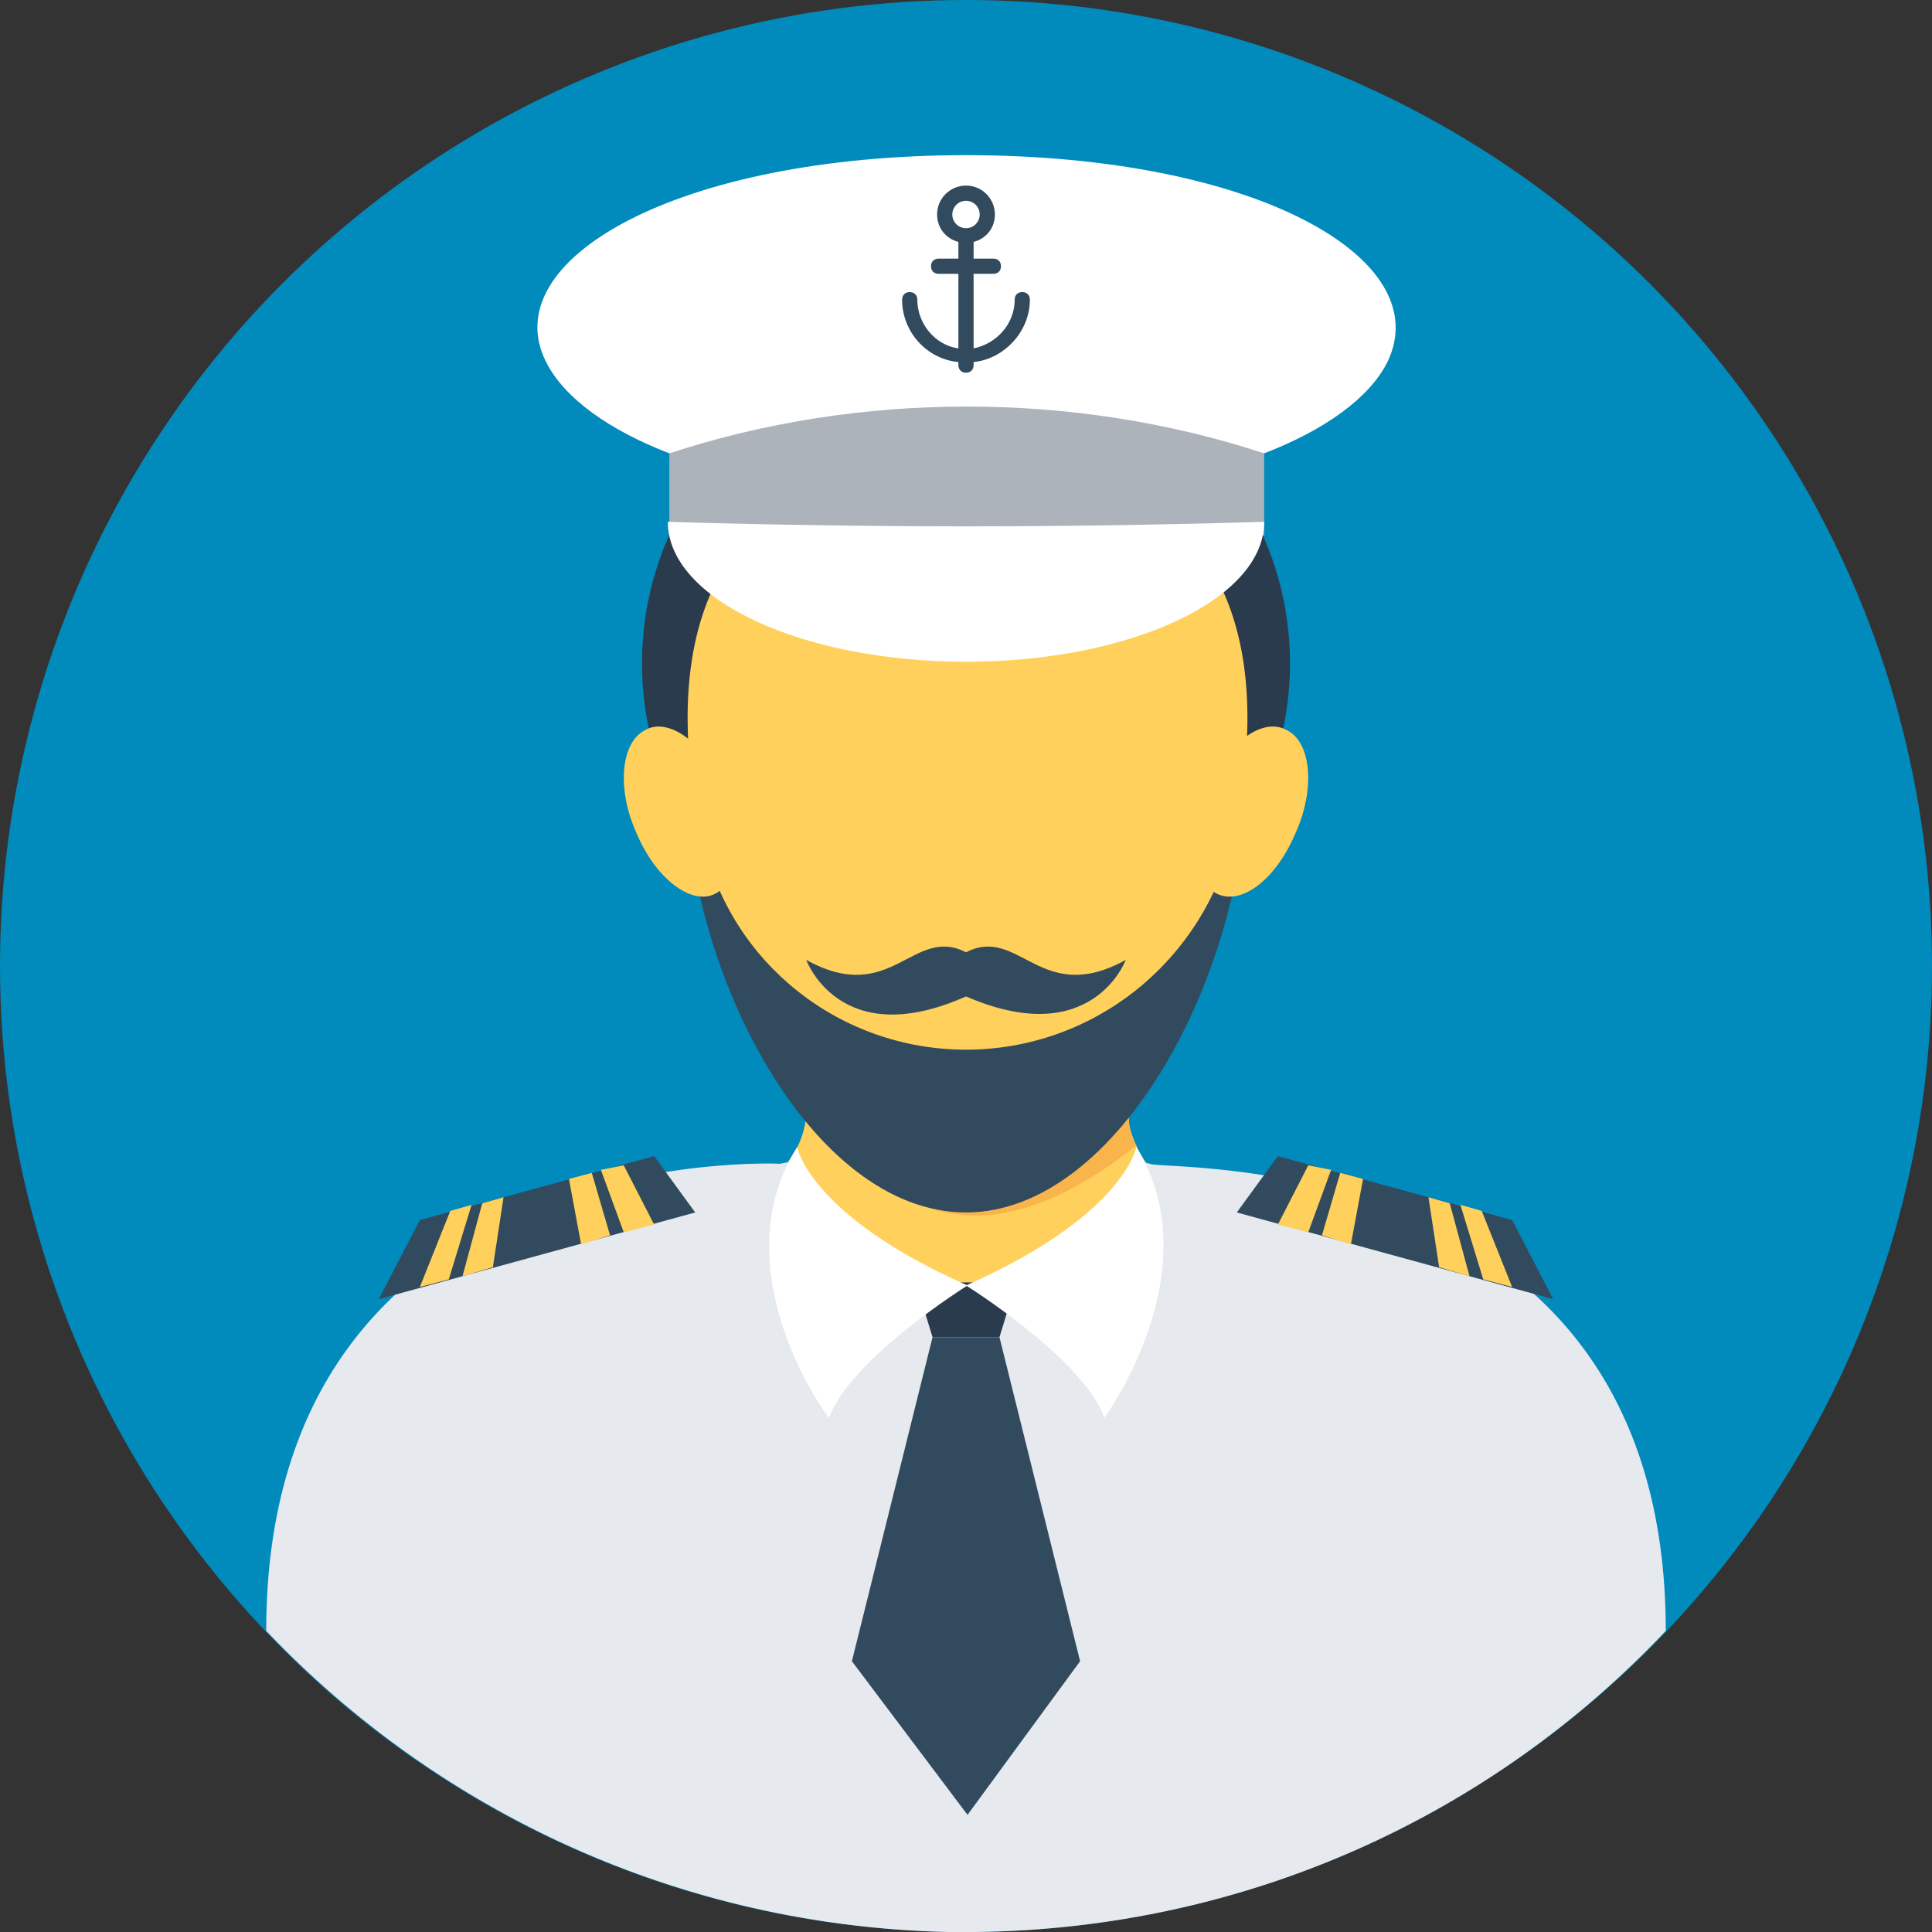
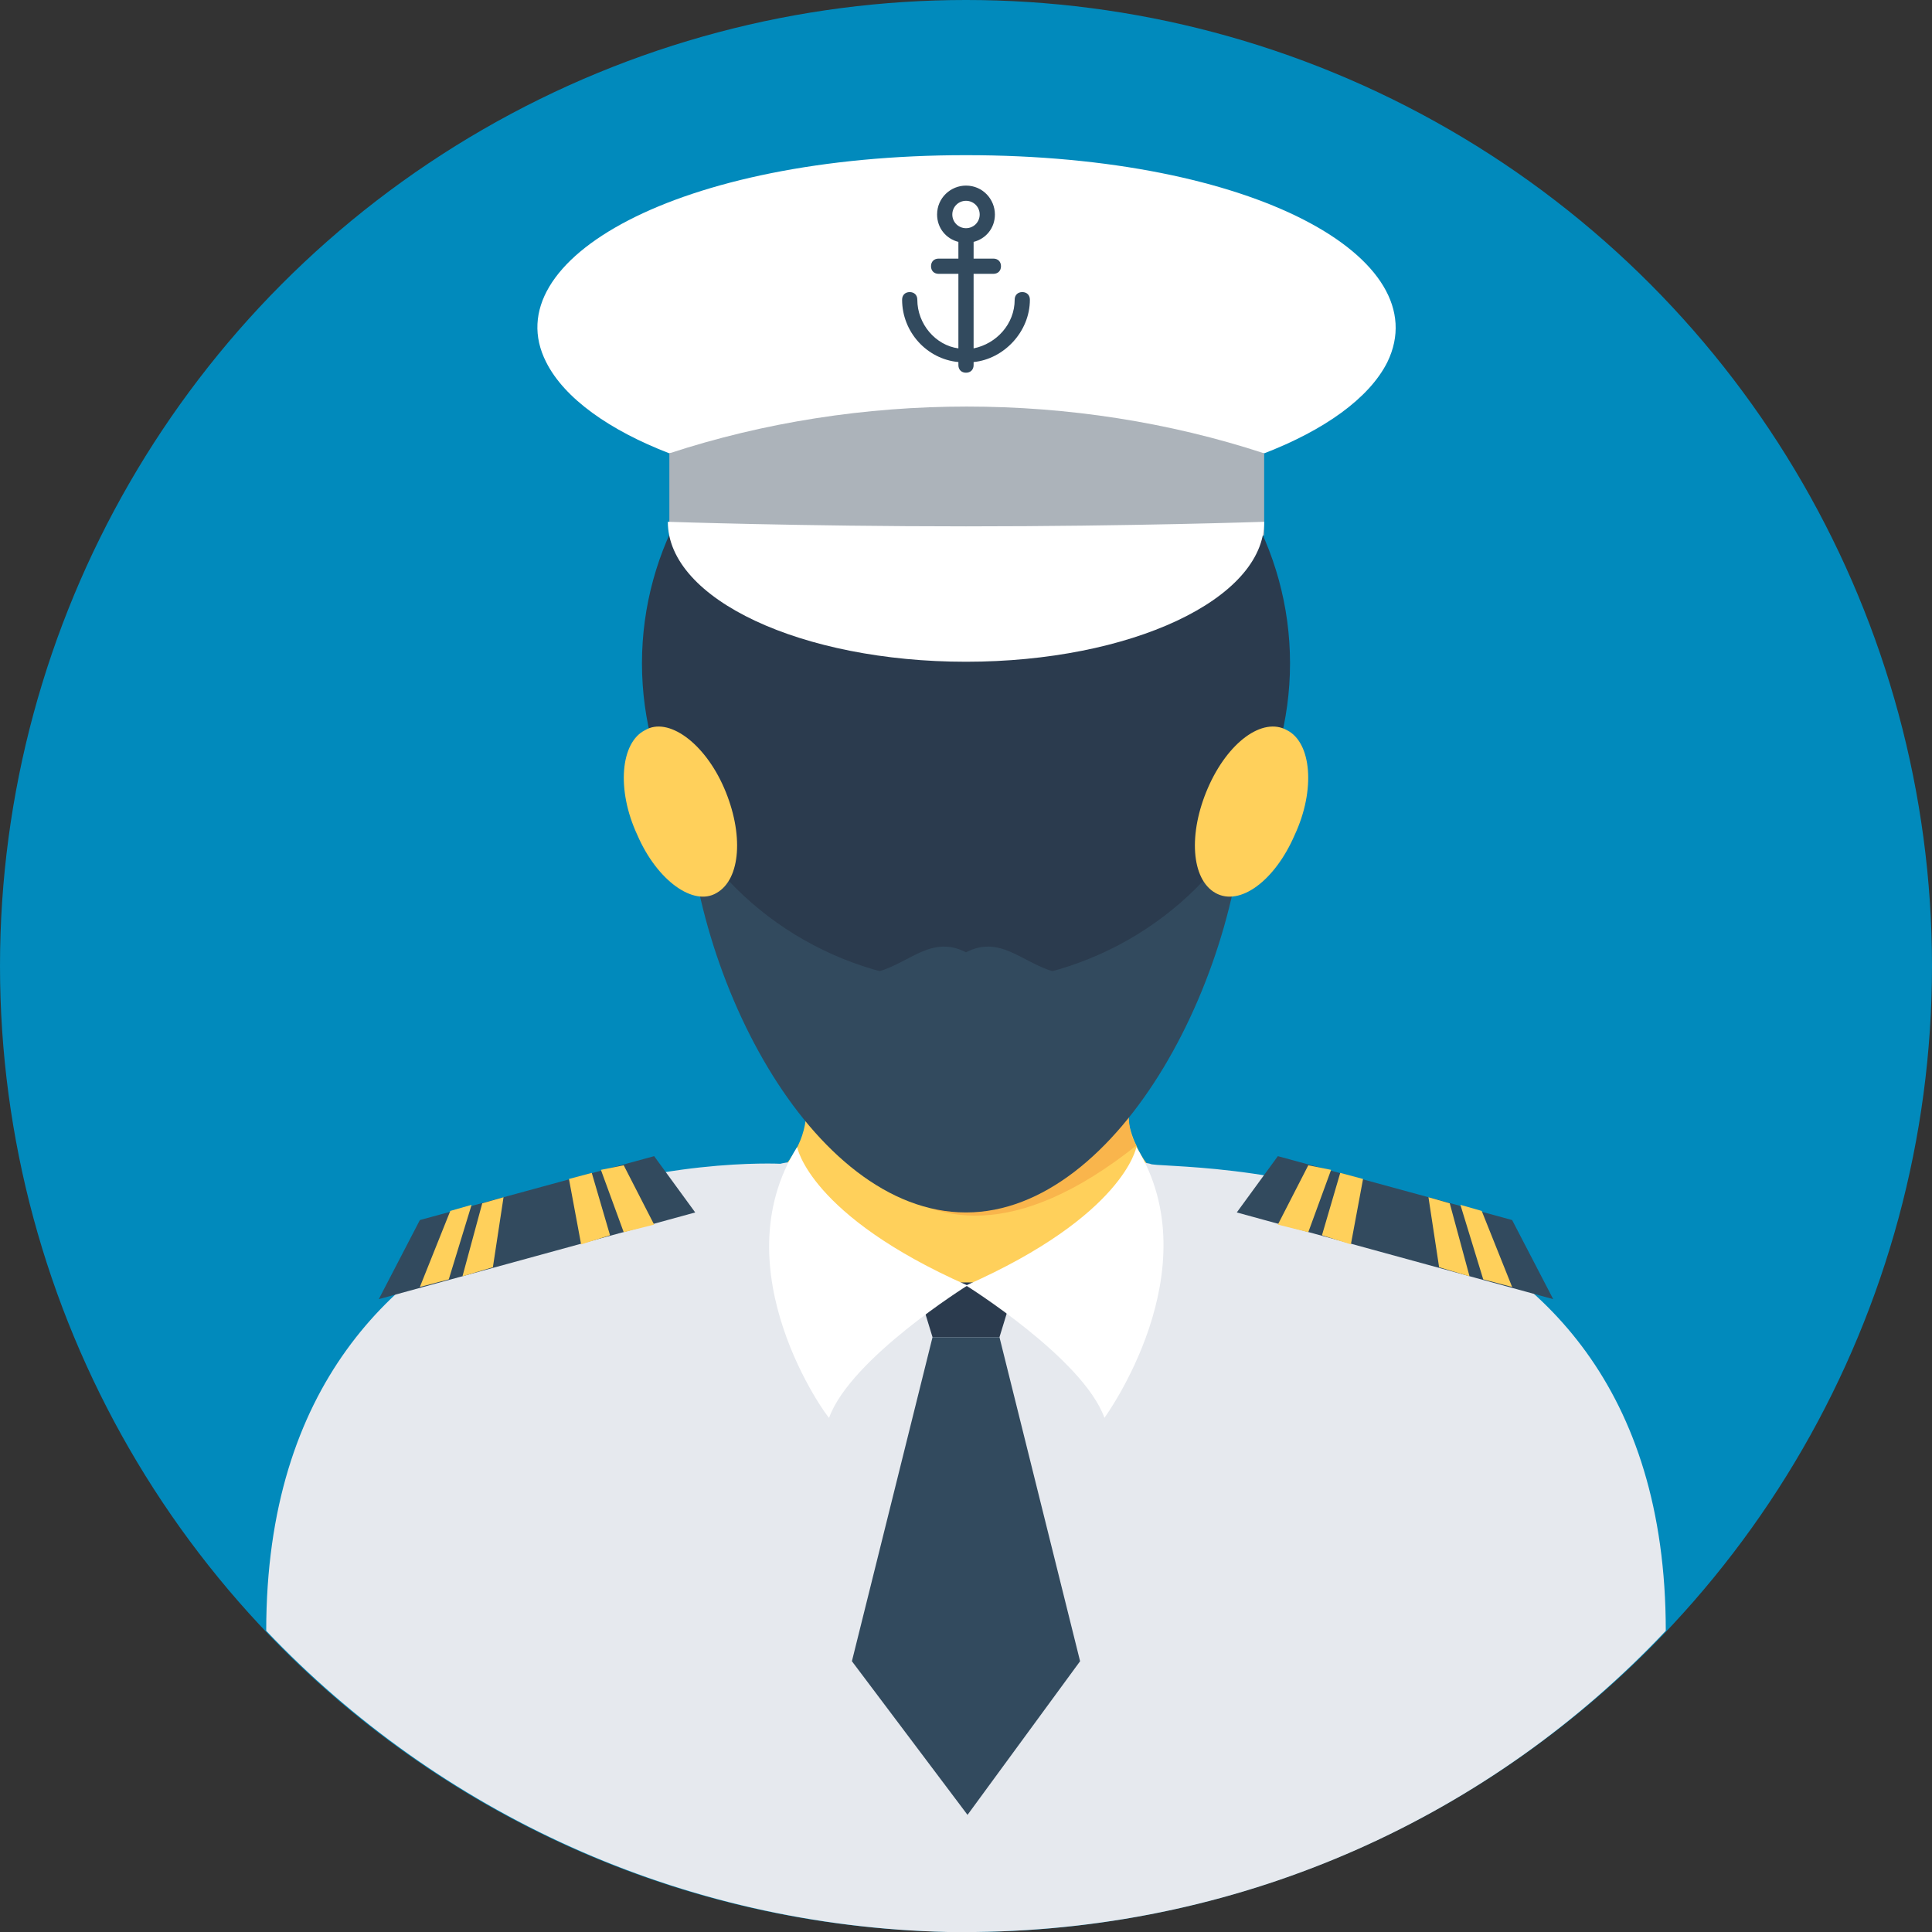
<svg xmlns="http://www.w3.org/2000/svg" version="1.1" id="Layer_1" viewBox="0 0 508 508" xml:space="preserve">
  <rect x="0" y="0" width="508" height="508" fill="#333333" stroke="none" />
  <circle style="fill:#018ABC;" cx="254" cy="254" r="254" />
  <path style="fill:#FFD05B;" d="M307.2,497.6V311.2c-3.6-2.4-6.8-6-8.4-10c-1.2-2.4-2-5.2-2.4-8.4l-4-53.6h-76.8l-2.8,40.4l0,0  l-0.8,13.2c-0.4,8-5.2,14.8-11.6,18.8v185.6h106.8V497.6z" />
  <path style="fill:#F9B54C;" d="M298.8,301.2L298.8,301.2c-64,50.8-85.6-19.2-86-21.6l0,0l2.8-40.4h77.2l4,53.6  C296.8,296,297.2,298.8,298.8,301.2z" />
  <path style="fill:#324A5E;" d="M327.6,204.8c0,50.4-33.2,114-73.6,114c-40.8,0-73.6-63.6-73.6-114S213.2,136,254,136  S327.6,154.4,327.6,204.8z" />
  <g>
    <rect x="196" y="338" style="fill:#E6E9EE;" width="116" height="159.6" />
    <path style="fill:#E6E9EE;" d="M438,428.8C438,300,304.4,308,302.4,306c0,0-3.2-0.8-3.6,0c-7.6,26-45.6,32-45.6,32   s-32.4-4.4-44.8-32c-0.4-0.8-3.2,0-3.2,0S70,299.2,70,428.8c45.2,47.6,108.8,77.6,179.2,79.2c0.8,0,1.6,0,2.4,0c0.8,0,1.6,0,2.4,0   c0.8,0,1.6,0,2.4,0l0,0C328,507.2,392.4,477.2,438,428.8z" />
  </g>
  <polygon style="fill:#2B3B4E;" points="262.8,351.6 267.2,337.2 240.8,337.2 245.2,351.6 " />
  <polygon style="fill:#324A5E;" points="245.2,351.6 224,436.8 254.4,477.2 284,436.8 262.8,351.6 " />
  <g>
    <path style="fill:#FFFFFF;" d="M298.8,301.6c0,0-3.2,18-44.8,36.4c0,0,30.8,19.2,36.4,34.8C290.4,372.8,318.8,334,298.8,301.6z" />
    <path style="fill:#FFFFFF;" d="M209.6,301.6c0,0,3.2,18,44.8,36.4c0,0-30.8,19.2-36.4,34.8C217.6,372.8,189.2,334,209.6,301.6z" />
  </g>
  <polygon style="fill:#324A5E;" points="408.4,341.6 325.2,318.8 336,304 397.6,320.8 " />
  <g>
    <polygon style="fill:#FFD05B;" points="384,316.8 390,336.4 397.6,338.4 389.6,318.4  " />
    <polygon style="fill:#FFD05B;" points="375.6,314.8 378.4,333.2 386.4,335.6 381.2,316.4  " />
    <polygon style="fill:#FFD05B;" points="352.4,308.4 347.6,324.8 355.2,327.2 358.4,310  " />
    <polygon style="fill:#FFD05B;" points="344,306.4 336,322 344,324 350,307.6  " />
  </g>
  <polygon style="fill:#324A5E;" points="99.6,341.6 182.8,318.8 172,304 110.4,320.8 " />
  <g>
    <polygon style="fill:#FFD05B;" points="124,316.8 118,336.4 110.4,338.4 118.4,318.4  " />
    <polygon style="fill:#FFD05B;" points="132.4,314.8 129.6,333.2 121.6,335.6 126.8,316.4  " />
    <polygon style="fill:#FFD05B;" points="155.6,308.4 160.4,324.8 152.8,327.2 149.6,310  " />
    <polygon style="fill:#FFD05B;" points="164,306.4 172,322 164,324 158,307.6  " />
  </g>
  <ellipse style="fill:#2B3B4E;" cx="254" cy="174.4" rx="85.2" ry="84" />
  <g>
-     <path style="fill:#FFD05B;" d="M254,276c33.2,0,62-22.8,70-55.2c2.4-10.8,4-21.6,4-32c0-50.4-33.2-68.8-73.6-68.8   c-40.8,0-73.6,18.4-73.6,68.8c0,10.4,1.2,21.2,4,32C192,253.2,220.8,276,254,276L254,276z" />
    <path style="fill:#FFD05B;" d="M340.4,219.6c-5.2,12-14.4,18.8-20.8,15.2s-7.2-15.6-2-27.6s14.4-18.8,20.8-15.2   C344.8,195.2,346,207.6,340.4,219.6z" />
    <path style="fill:#FFD05B;" d="M167.6,219.6c5.2,12,14.8,18.8,20.8,15.2c6.4-3.6,7.2-15.6,2-27.6s-14.8-18.8-20.8-15.2   C163.2,195.2,162,207.6,167.6,219.6z" />
  </g>
  <path style="fill:#FFFFFF;" d="M176,119.2h156.4c15.6-6,27.6-14.4,32.4-24C378,68,330,40.8,254,40.8S130,68.4,143.6,95.2  C148.4,104.8,160.4,113.2,176,119.2z" />
  <path style="fill:#ACB3BA;" d="M176,119.2c50-16.4,106.4-16.4,156.4,0c0,7.2,0,14.4,0,21.6c-52,0-104.4,0-156.4,0  C176,133.6,176,126.4,176,119.2z" />
  <path style="fill:#324A5E;" d="M254,250.4c-14-7.2-19.6,14.4-42,2c0,0,8.8,24.4,42,9.6c33.2,14.4,42-9.6,42-9.6  C273.6,264.8,268,243.2,254,250.4z" />
  <path style="fill:#FFFFFF;" d="M332.4,137.2c0,20.4-35.2,36.8-78.4,36.8s-78.4-16.4-78.4-36.8c0,0,35.2,1.2,78.4,1.2  S332.4,137.2,332.4,137.2z" />
  <path style="fill:#324A5E;" d="M270.8,78.8c0-1.2-0.8-2-2-2s-2,0.8-2,2c0,6.4-4.8,11.6-10.8,12.8V72h5.2c1.2,0,2-0.8,2-2s-0.8-2-2-2  H256v-4.4c3.2-0.8,5.6-3.6,5.6-7.2c0-4-3.2-7.6-7.6-7.6c-4,0-7.6,3.2-7.6,7.6c0,3.6,2.4,6.4,5.6,7.2V68h-5.2c-1.2,0-2,0.8-2,2  s0.8,2,2,2h5.2v19.6c-6-0.8-10.8-6.4-10.8-12.8c0-1.2-0.8-2-2-2s-2,0.8-2,2c0,8.4,6.4,15.6,14.8,16.4V96c0,1.2,0.8,2,2,2  c1.2,0,2-0.8,2-2v-0.8C264,94.4,270.8,87.2,270.8,78.8z M250.4,56.4c0-2,1.6-3.6,3.6-3.6s3.6,1.6,3.6,3.6S256,60,254,60l0,0l0,0  C252,60,250.4,58.4,250.4,56.4z" />
</svg>